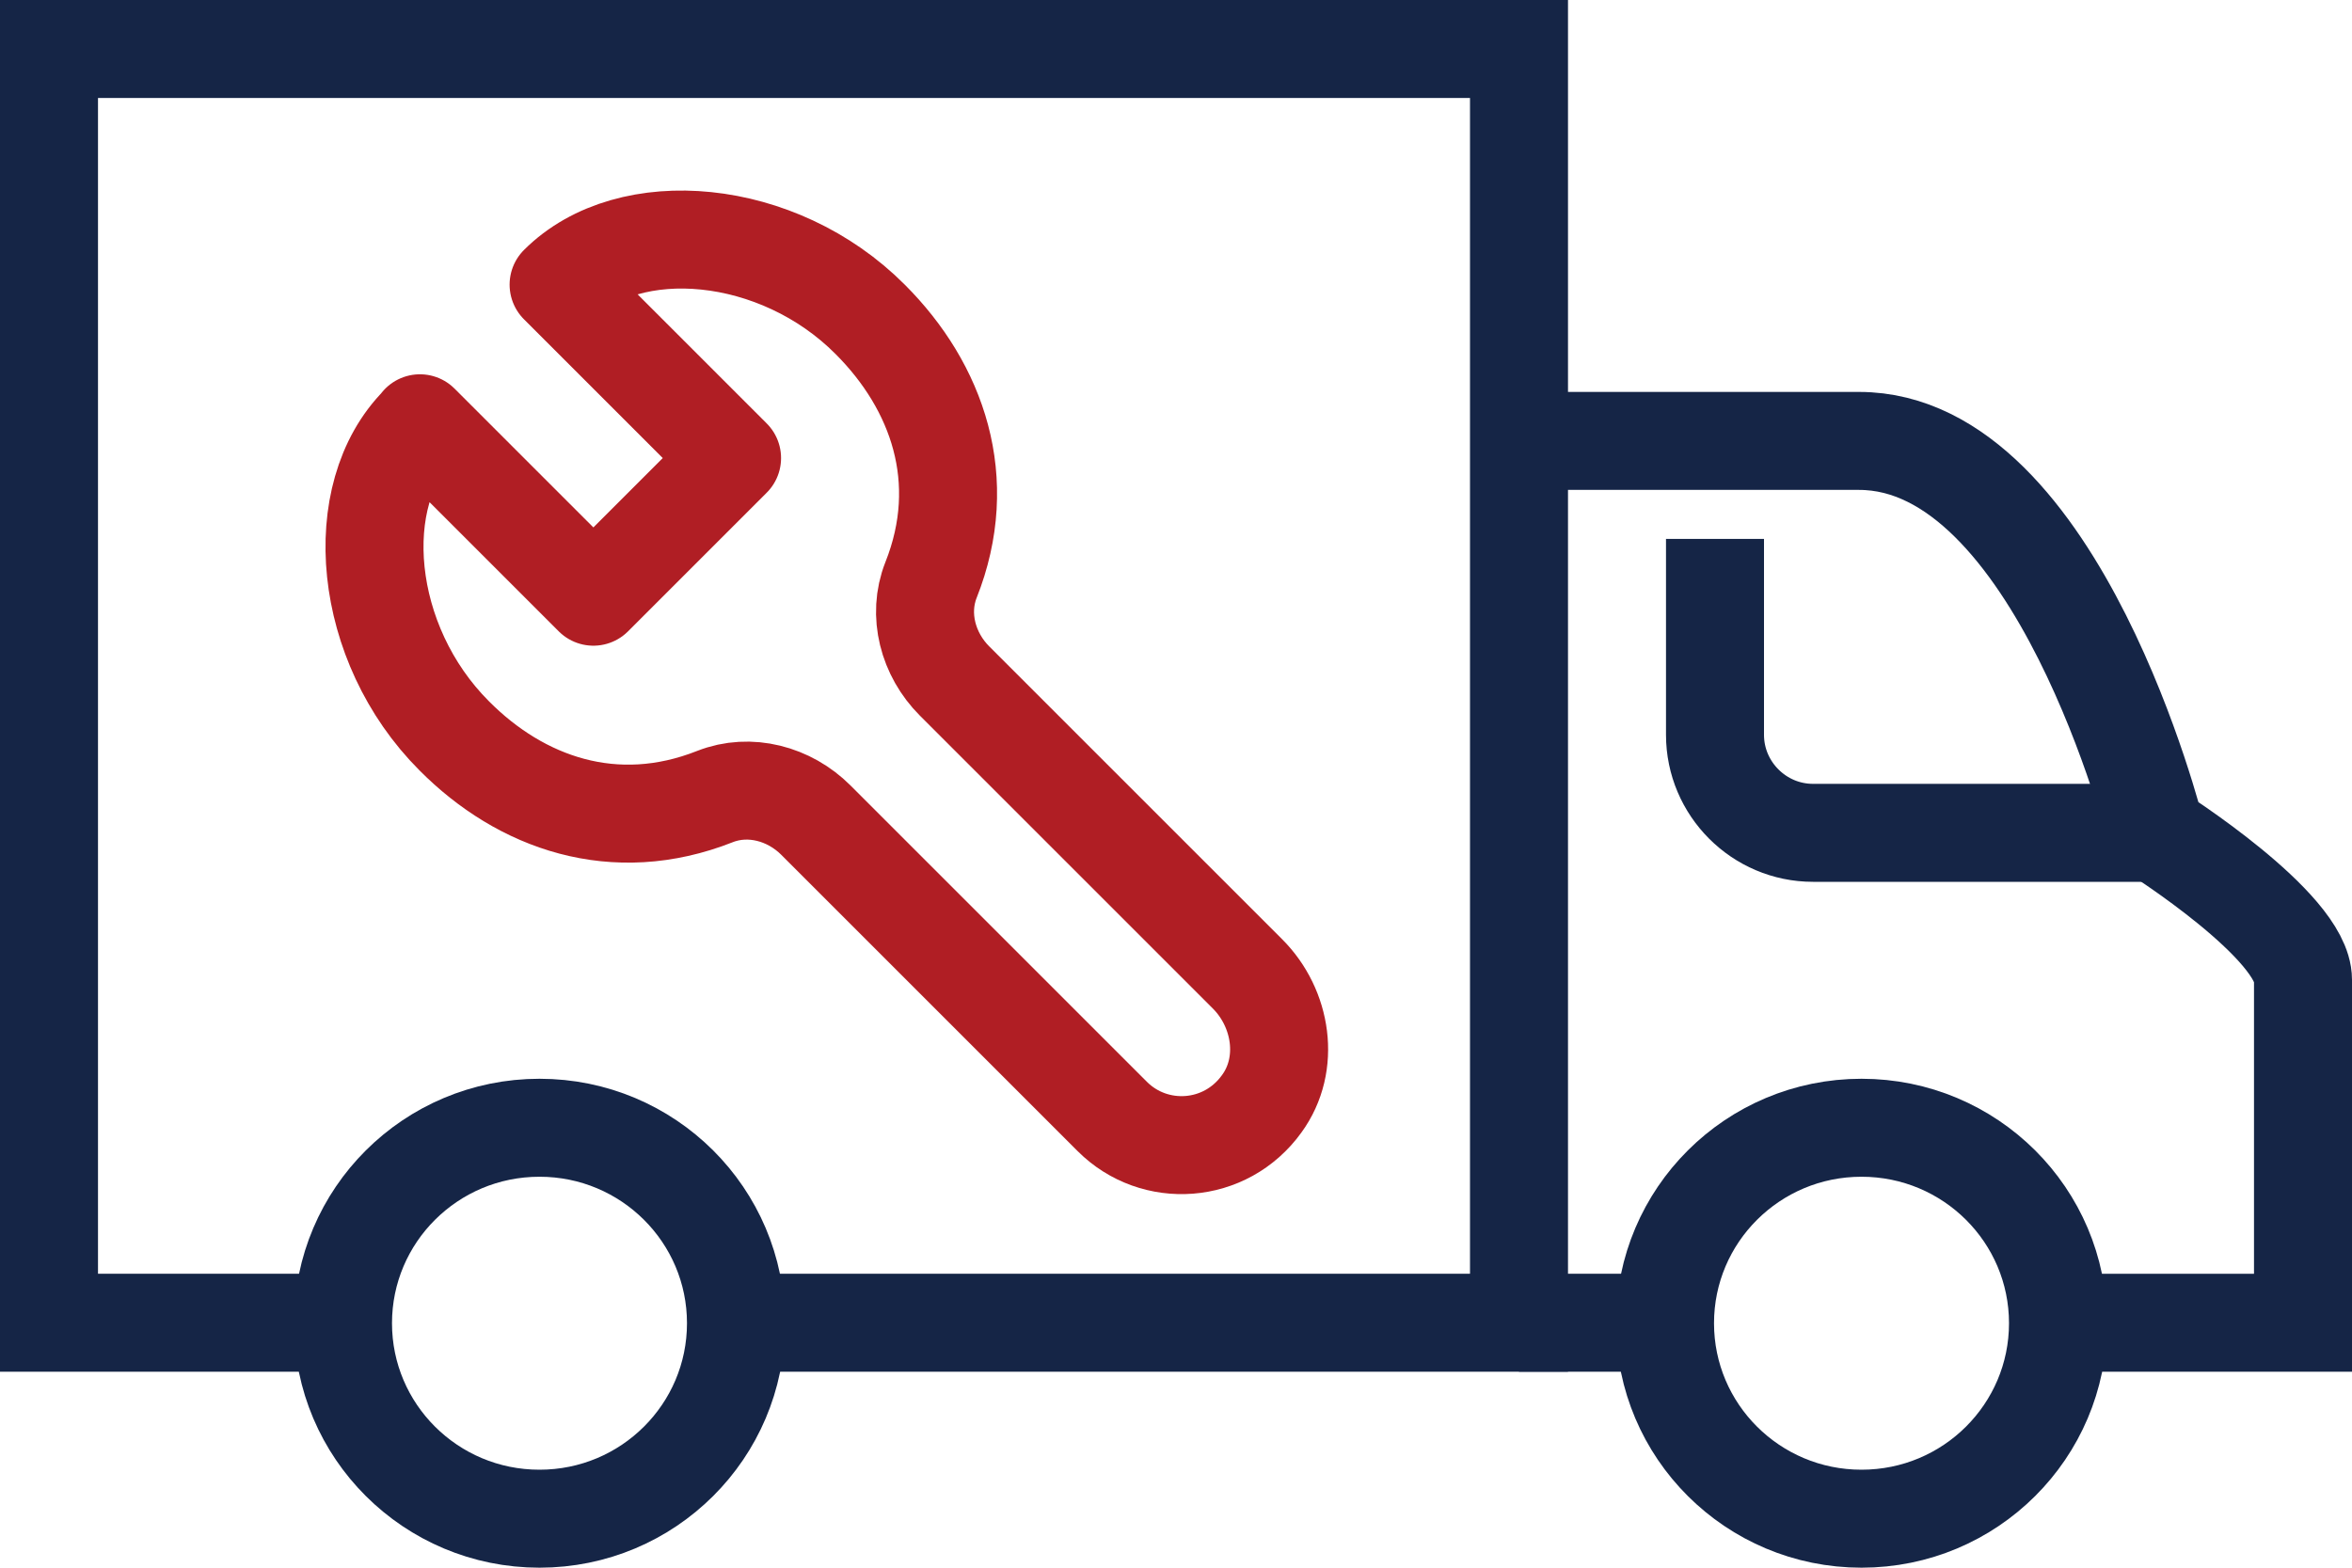
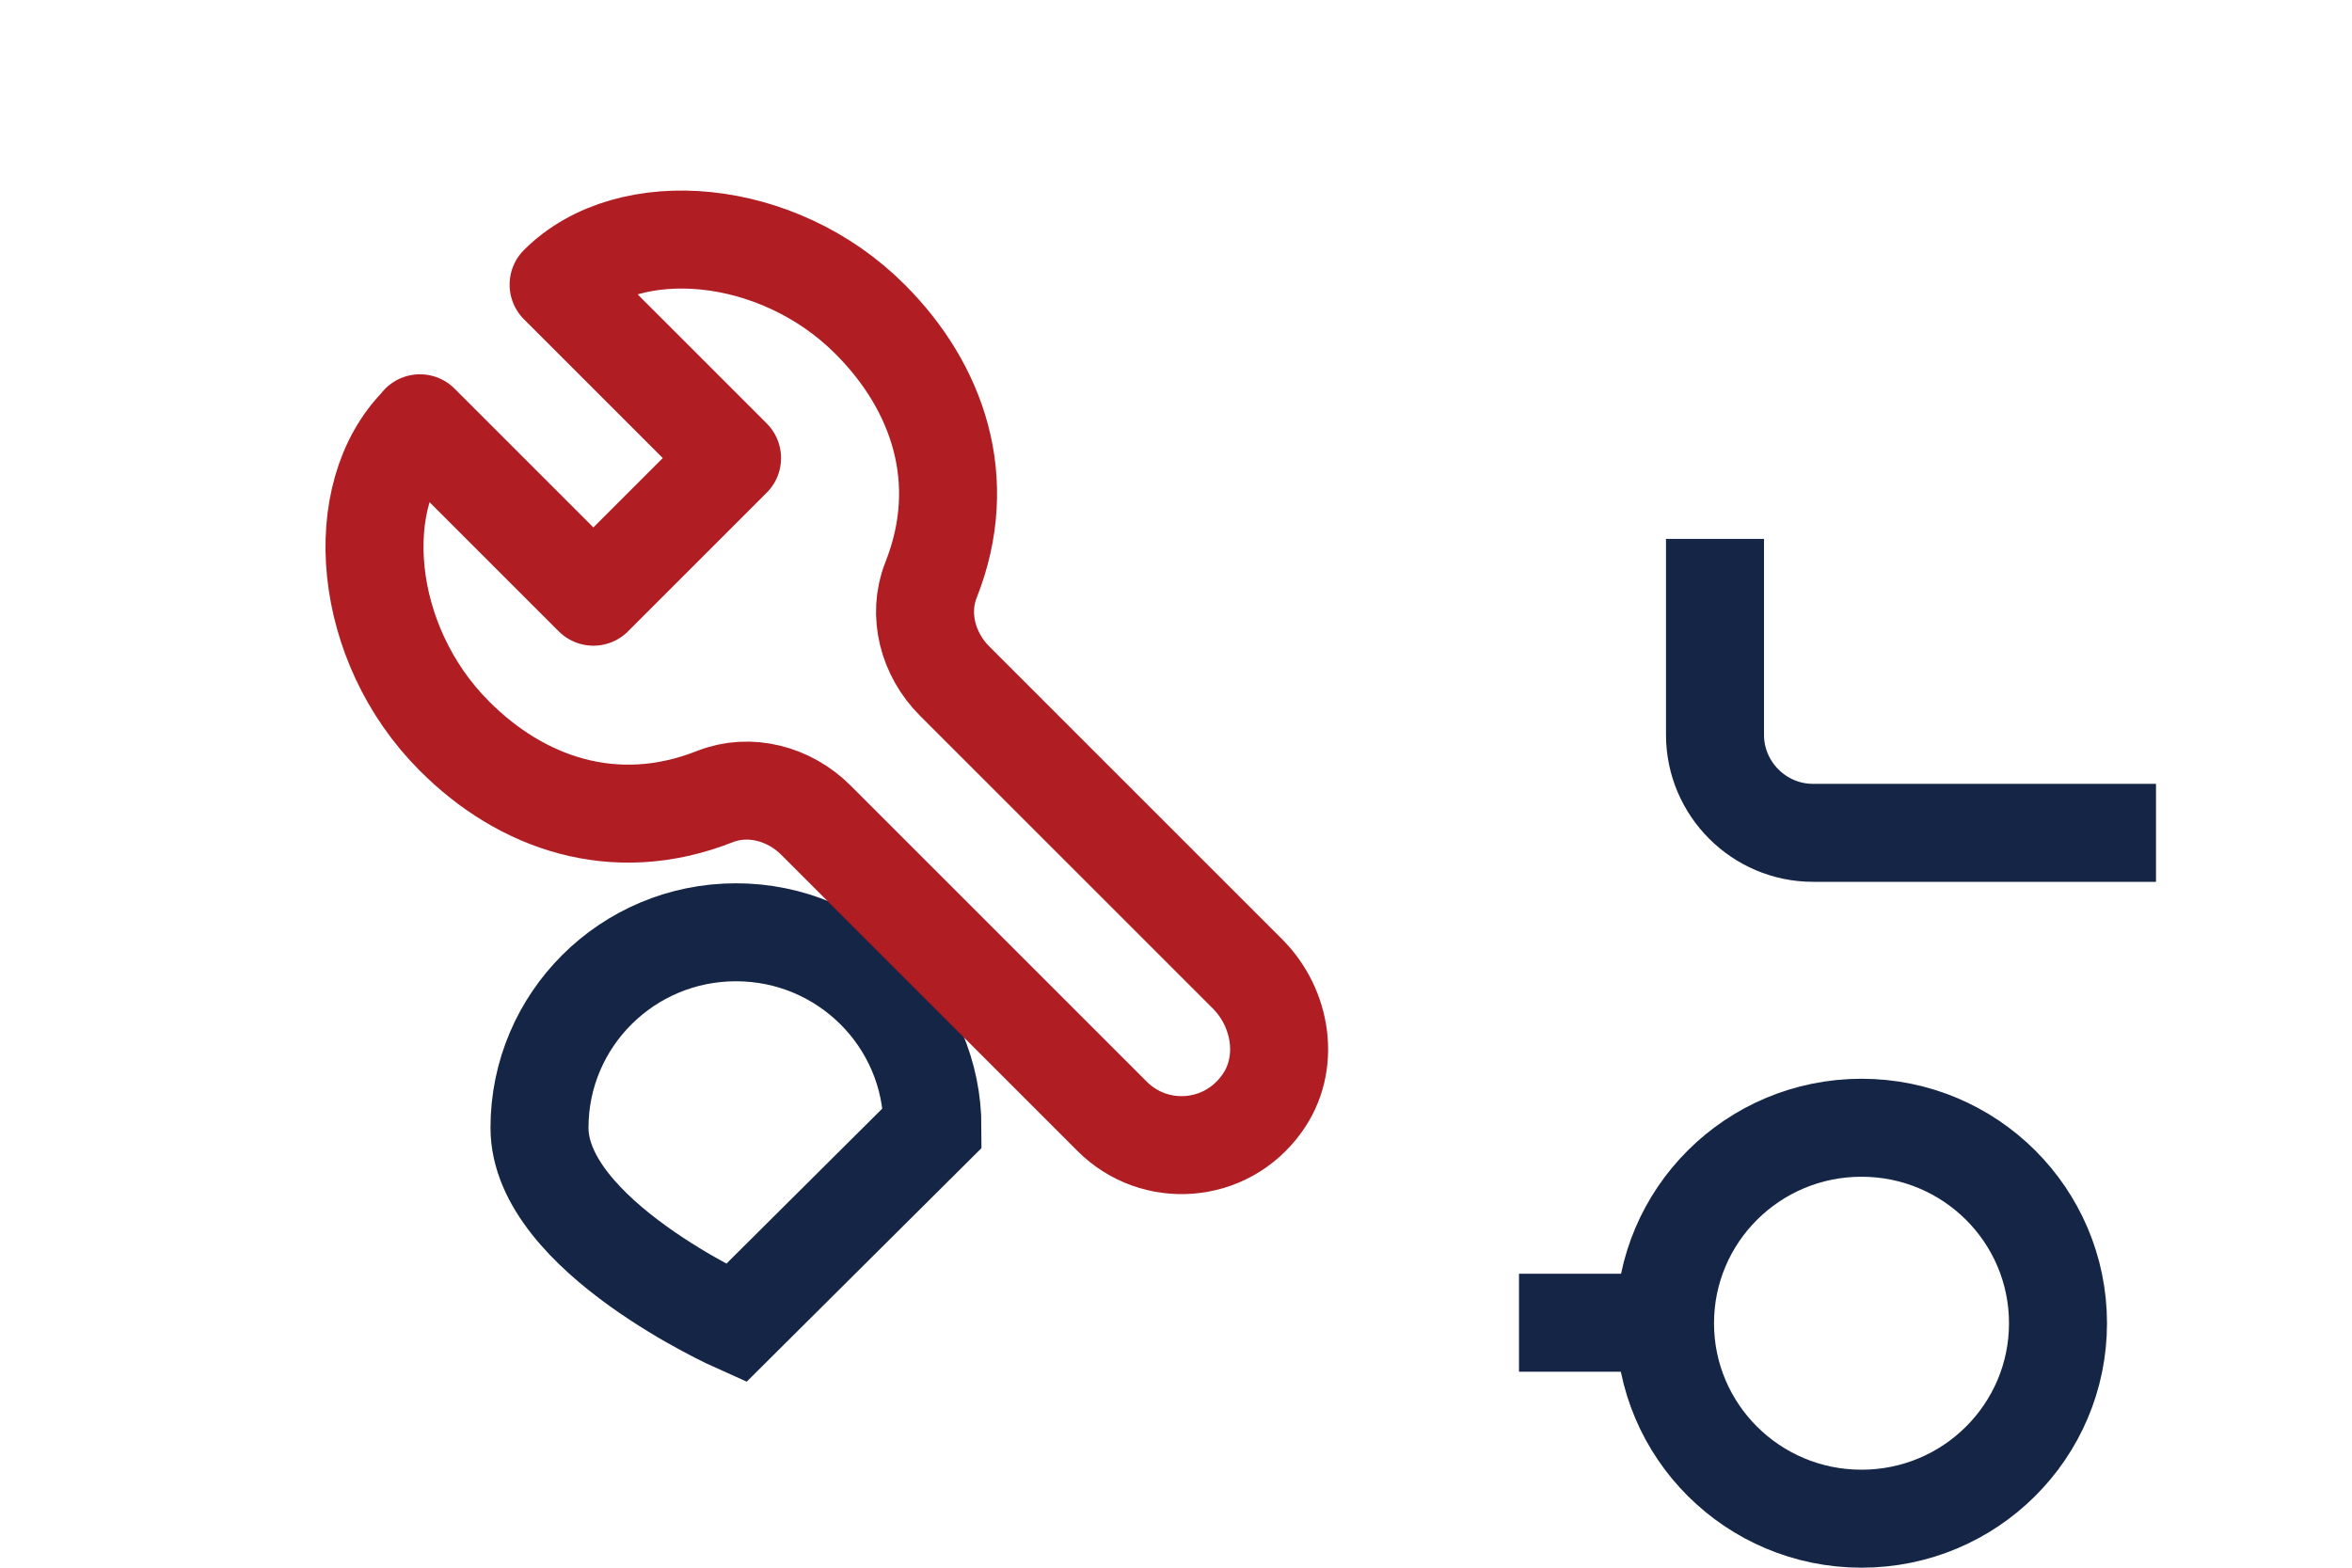
<svg xmlns="http://www.w3.org/2000/svg" id="uuid-7139abec-3d38-4e42-a02e-9b2e03c14348" viewBox="0 0 48 32">
  <g id="uuid-af45d338-7469-4b72-84d7-181c65f3beb4">
-     <path d="M42,27h5v-7c0-1.1-3-3-3-3,0,0-2-8-6.06-8h-6.94" fill="none" stroke="#152546" stroke-miterlimit="10" stroke-width="2" />
-     <polyline points="15 27 31 27 31 1 1 1 1 27 7 27" fill="none" stroke="#152546" stroke-miterlimit="10" stroke-width="2" />
    <path d="M42,27.01c0,2.2-1.79,3.99-4.01,3.99s-4.01-1.79-4.01-3.99,1.79-3.99,4.01-3.99,4.01,1.79,4.01,3.99Z" fill="none" stroke="#152546" stroke-miterlimit="10" stroke-width="2" />
-     <path d="M15.02,27.01c0,2.2-1.79,3.99-4.01,3.99s-4.01-1.79-4.01-3.99,1.79-3.99,4.01-3.99,4.01,1.79,4.01,3.99Z" fill="none" stroke="#152546" stroke-miterlimit="10" stroke-width="2" />
+     <path d="M15.02,27.01s-4.01-1.79-4.01-3.99,1.79-3.99,4.01-3.99,4.01,1.79,4.01,3.99Z" fill="none" stroke="#152546" stroke-miterlimit="10" stroke-width="2" />
    <line x1="31" y1="27" x2="34" y2="27" fill="none" stroke="#152546" stroke-miterlimit="10" stroke-width="2" />
    <path d="M44,17h-7c-1.1,0-2-.9-2-2v-4" fill="none" stroke="#152546" stroke-miterlimit="10" stroke-width="2" />
    <path d="M8.57,8.64l3.54,3.54,2.83-2.83-3.54-3.54c1.44-1.44,4.48-1.18,6.36,.71,1.37,1.37,2.05,3.28,1.24,5.32-.28,.71-.06,1.52,.48,2.06l5.98,5.98c.7,.7,.88,1.84,.29,2.65-.74,1.03-2.19,1.12-3.05,.26l-6.05-6.05c-.54-.54-1.35-.76-2.06-.48-2.05,.81-3.96,.13-5.32-1.24-1.88-1.88-2.15-4.92-.71-6.36Z" fill="none" stroke="#b01e24" stroke-linejoin="round" stroke-width="2" />
  </g>
</svg>